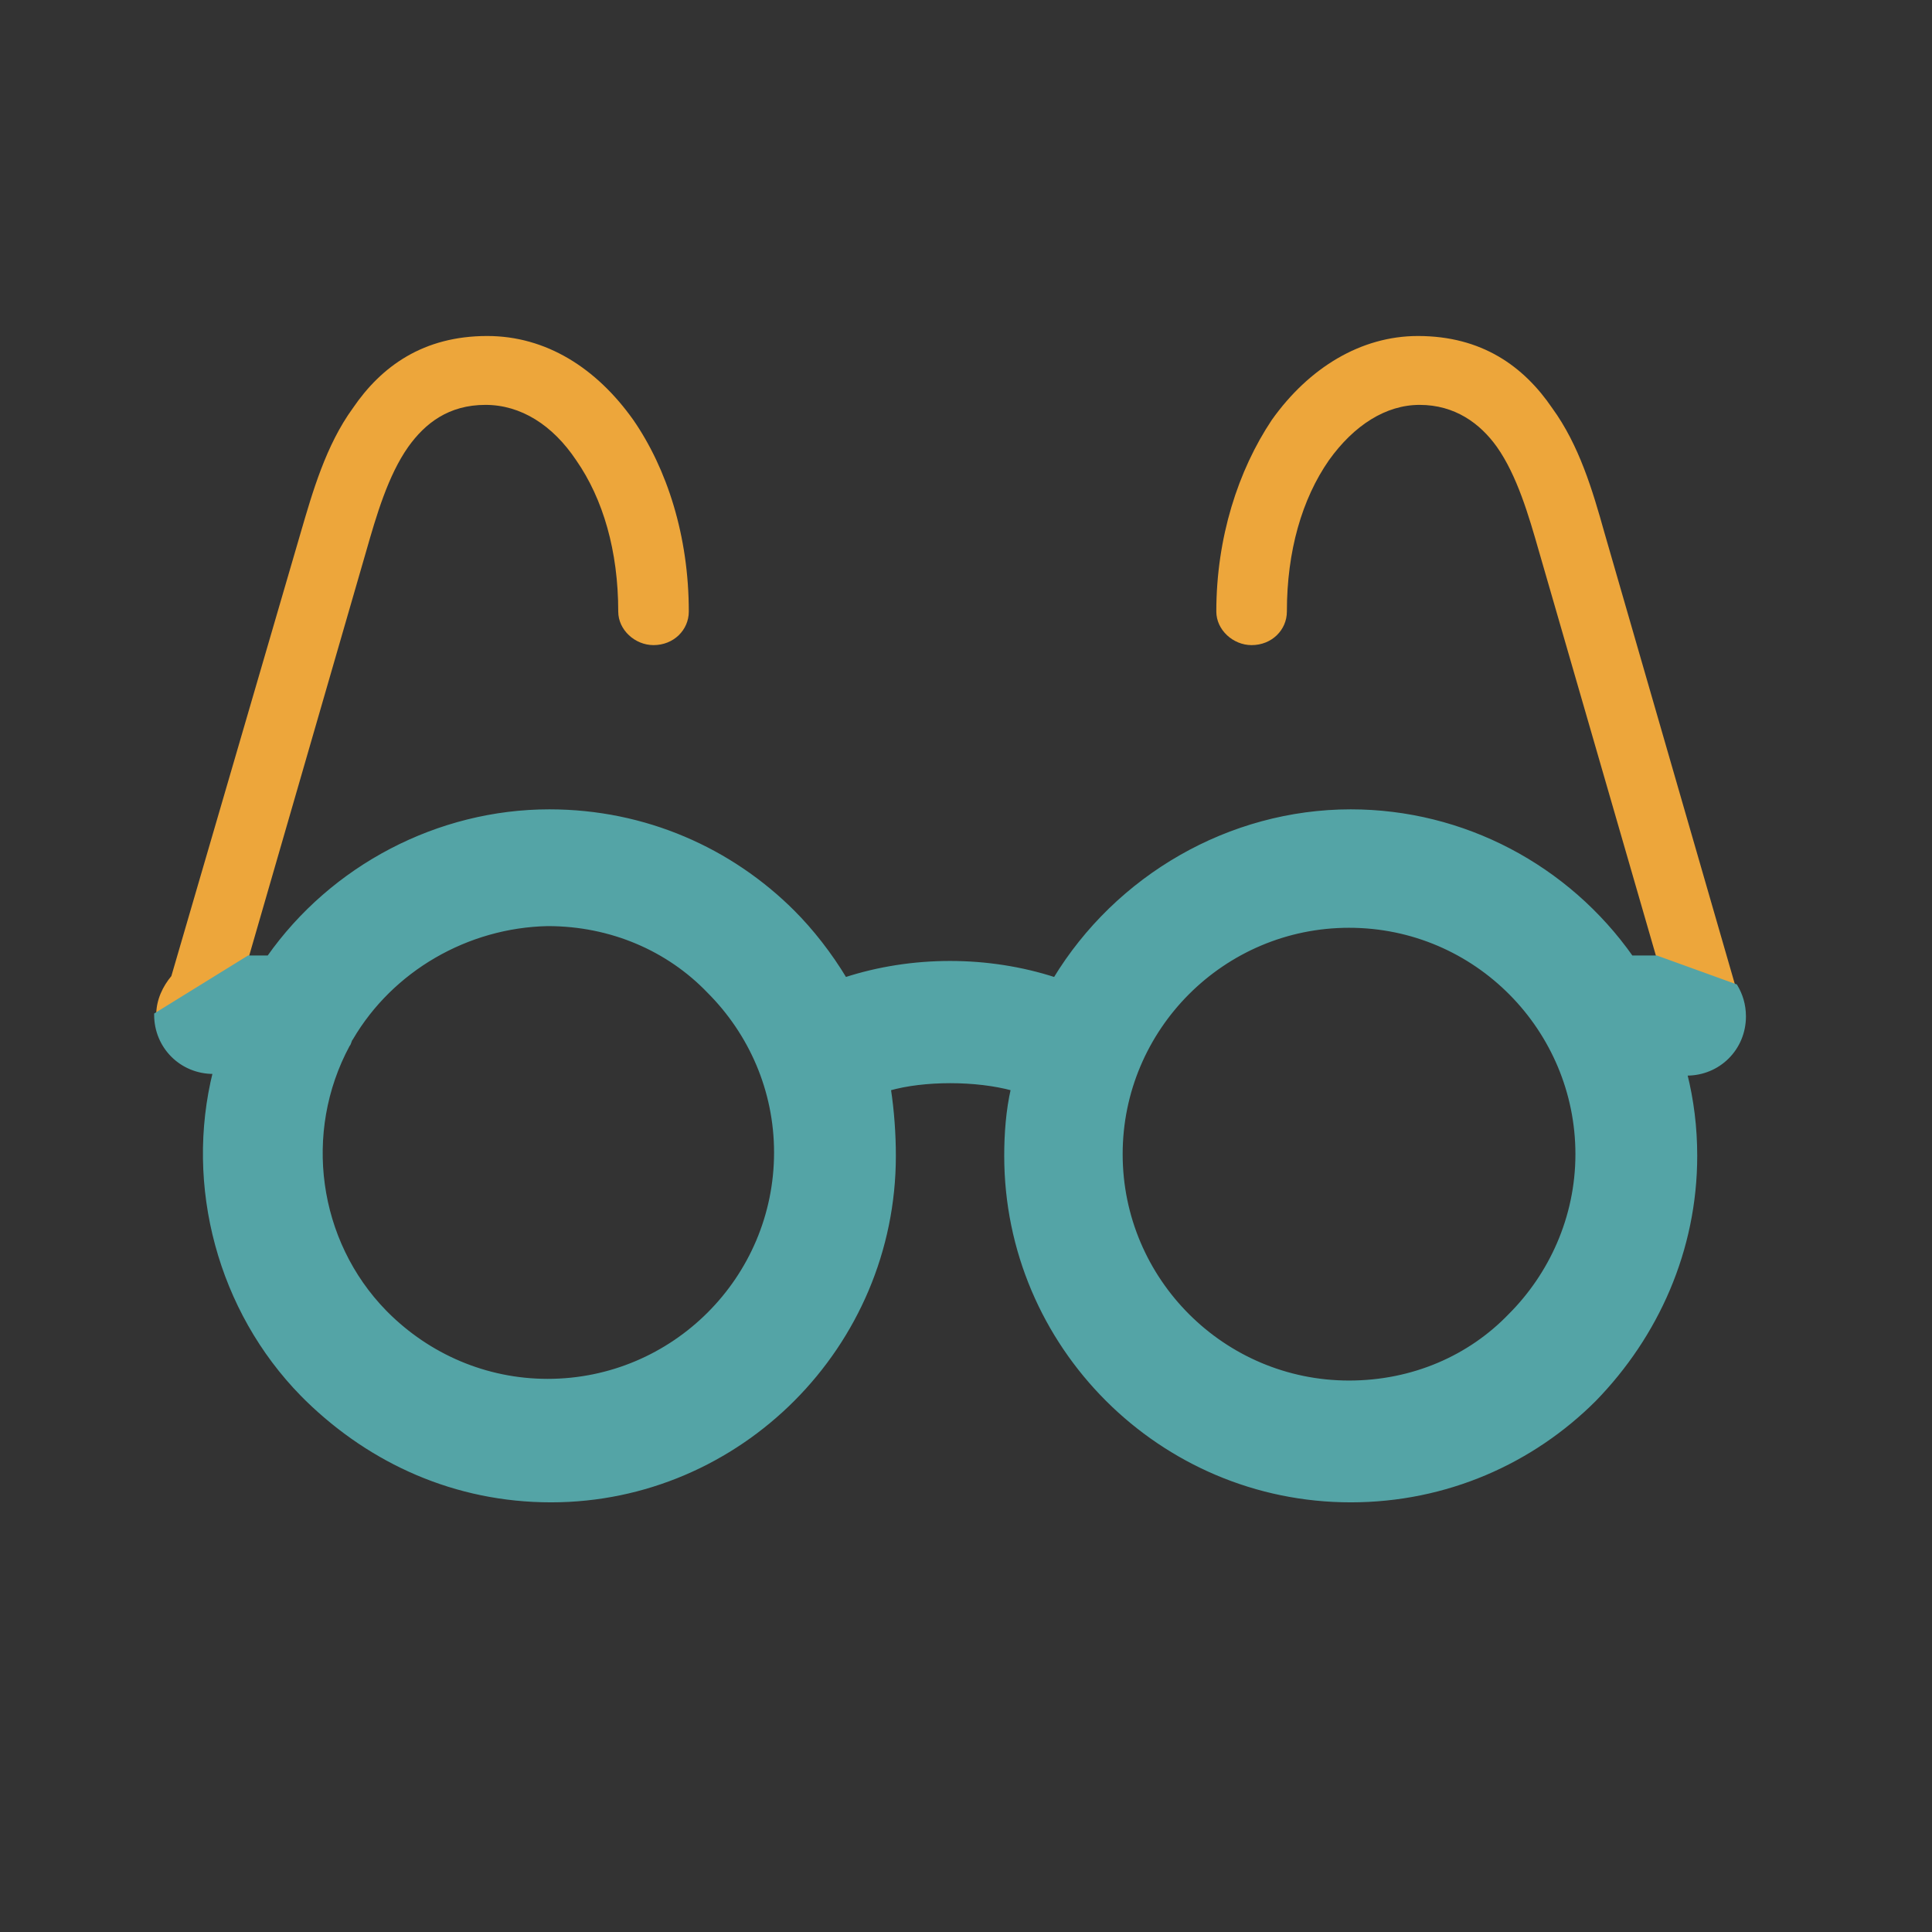
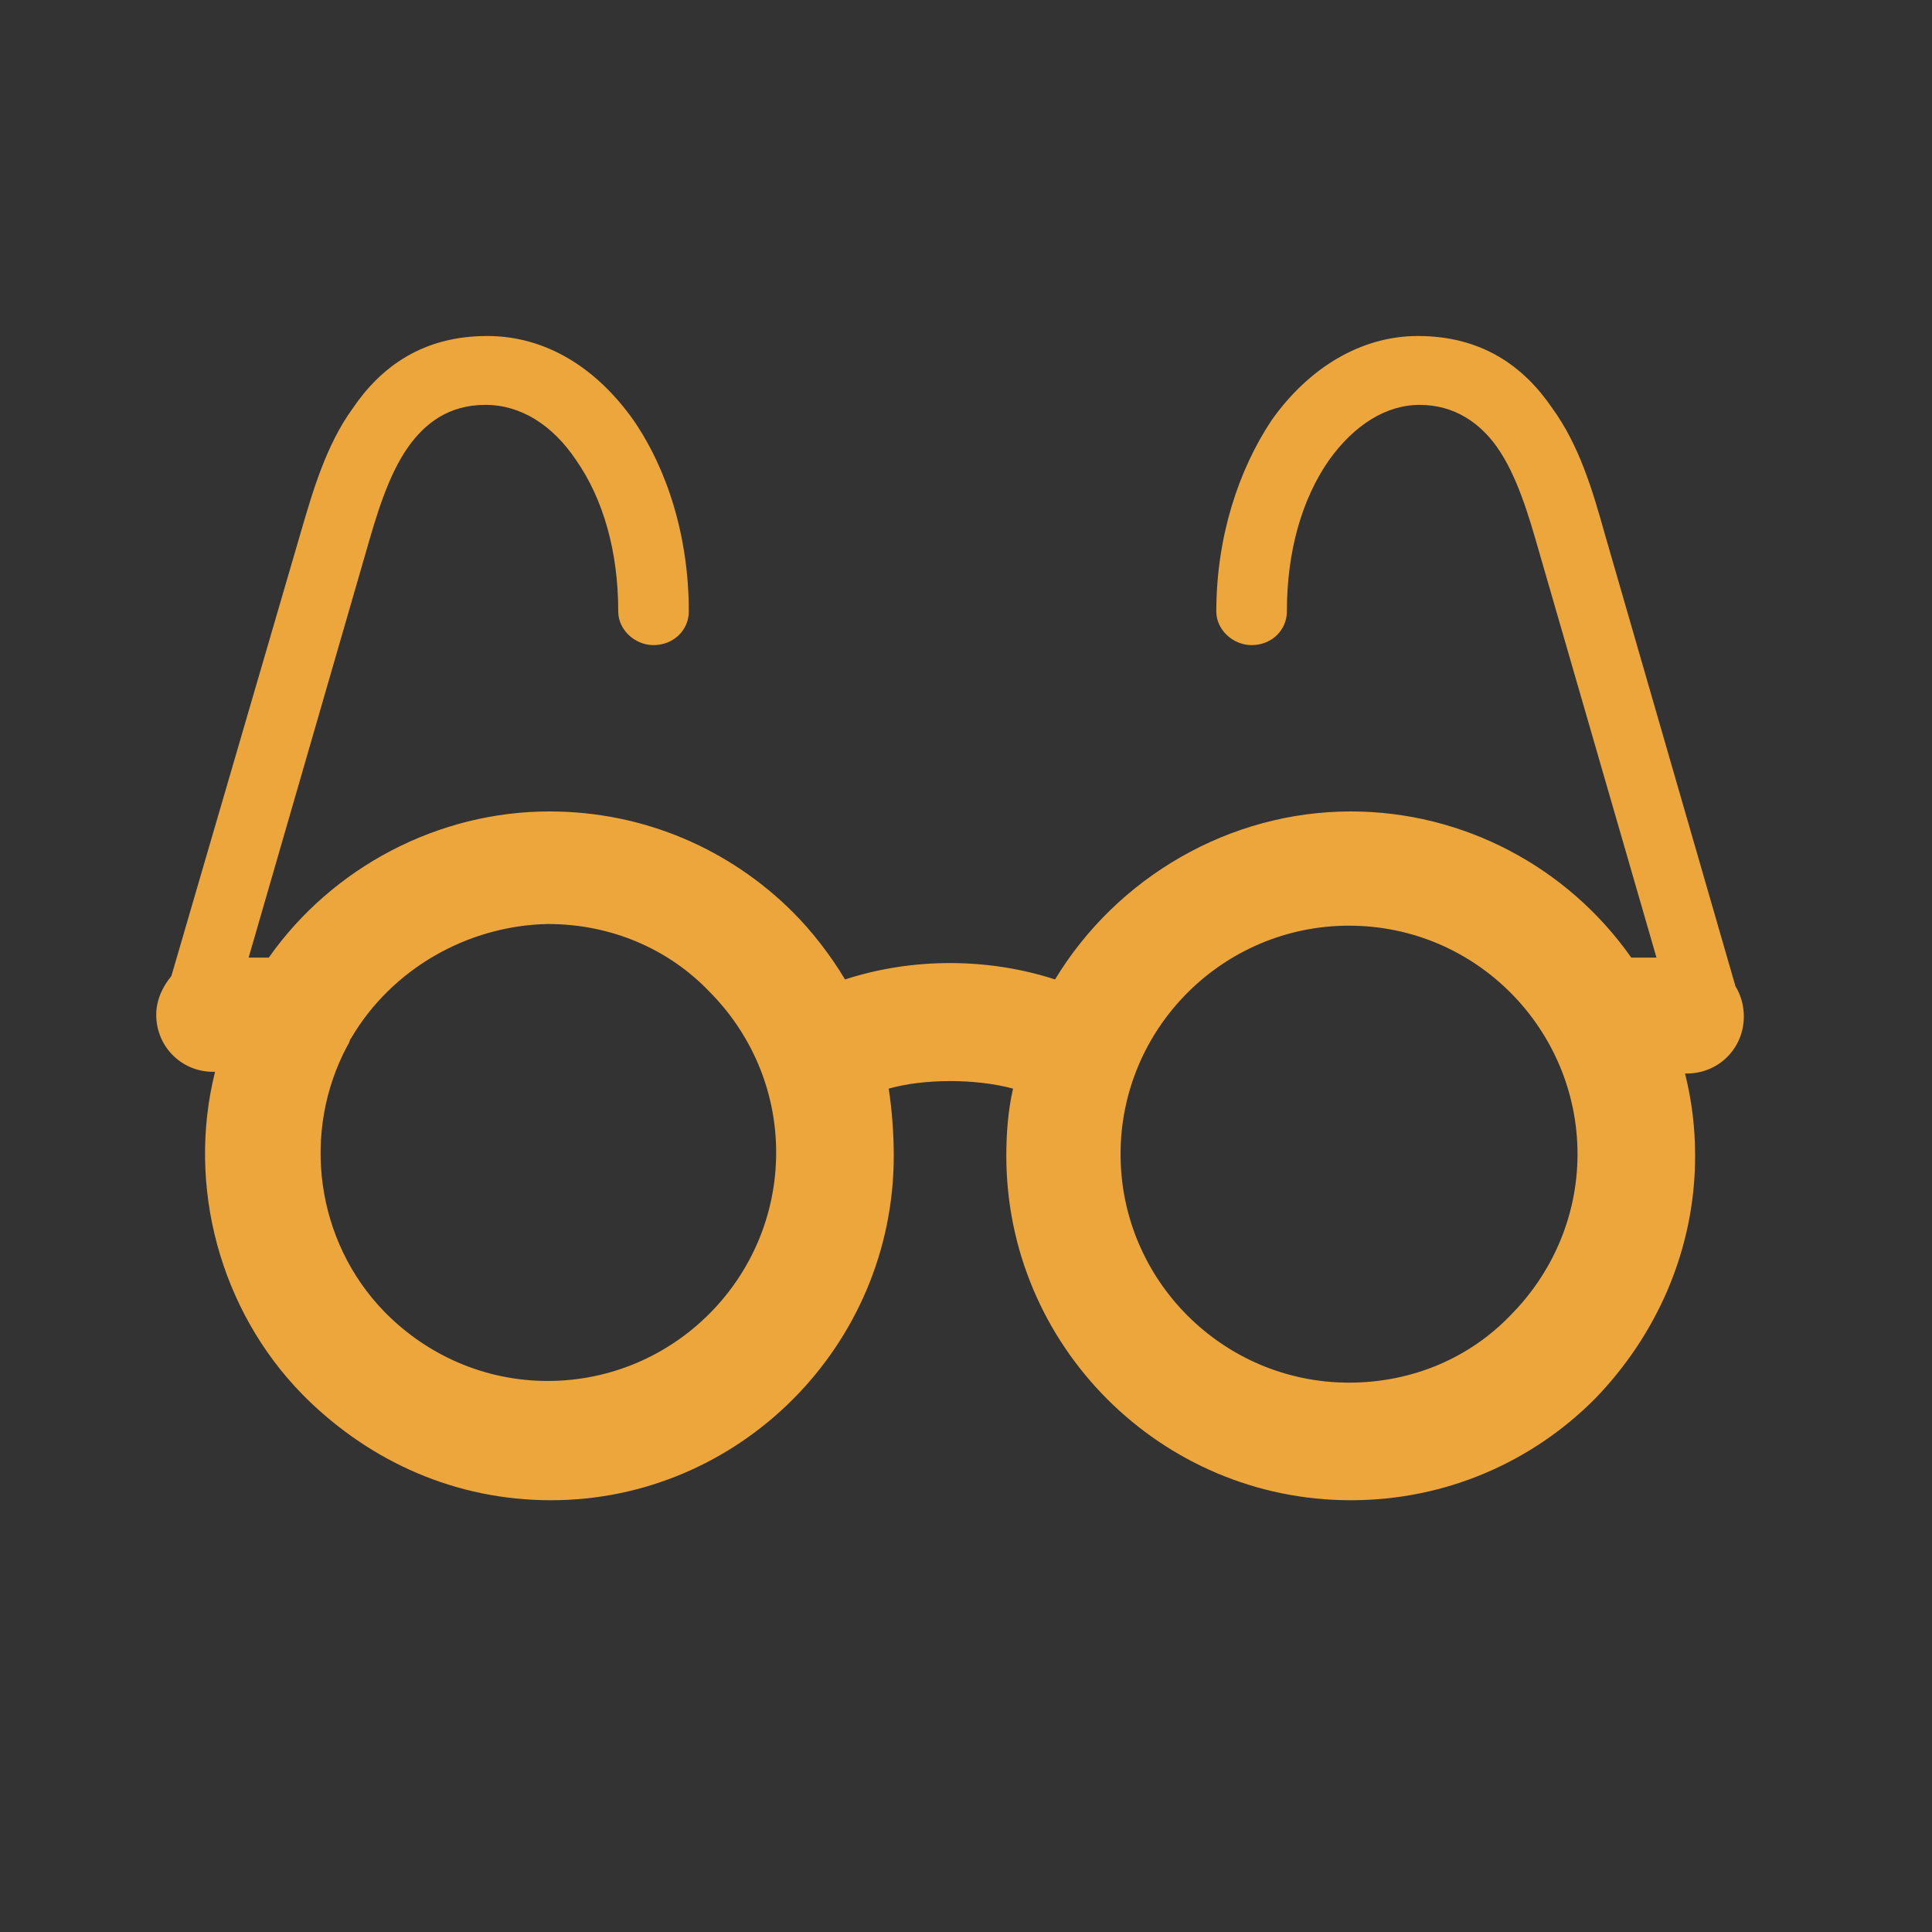
<svg xmlns="http://www.w3.org/2000/svg" version="1.1" id="Layer_1" x="0px" y="0px" viewBox="0 0 115 115" style="enable-background:new 0 0 115 115;" xml:space="preserve">
  <rect x="0" y="0" width="115" height="115" fill="#333333" stroke="none" />
  <style type="text/css">
	.st0{fill:url(#SVGID_1_);}
	.st1{fill:url(#SVGID_00000010272605125882263080000006864544611980254085_);}
	.st2{fill:url(#SVGID_00000132064094760938745840000015229356400074048175_);}
	.st3{fill:url(#SVGID_00000059277633703514692220000015839799441828036500_);}
	.st4{fill:#EDA63B;}
	.st5{fill:#426076;}
	.st6{fill:#54A4A6;}
	.st7{fill:#F7F7F7;}
	.st8{fill:none;stroke:#54A4A6;stroke-width:7;stroke-linecap:round;stroke-linejoin:round;stroke-miterlimit:10;}
	.st9{fill:#54A4A6;stroke:#54A4A6;stroke-width:0.25;stroke-miterlimit:10;}
</style>
  <linearGradient id="SVGID_1_" gradientUnits="userSpaceOnUse" x1="166.9" y1="28.4" x2="166.9" y2="-11.4">
    <stop offset="0" style="stop-color:#72C2C9" />
    <stop offset="1" style="stop-color:#54A4A6" />
  </linearGradient>
  <ellipse class="st0" cx="166.9" cy="8.5" rx="19.6" ry="19.9" />
  <linearGradient id="SVGID_00000026126492055973123510000008185267268434207399_" gradientUnits="userSpaceOnUse" x1="166.848" y1="79.5" x2="166.848" y2="29.6">
    <stop offset="0" style="stop-color:#72C2C9" />
    <stop offset="1" style="stop-color:#54A4A6" />
  </linearGradient>
  <path style="fill:url(#SVGID_00000026126492055973123510000008185267268434207399_);" d="M201.8,51.1c-0.6-3.2,2.3-19.1-25.1-21.5  c0,0-5.1,3.3-9.9,3.3c-4.7,0-9.9-3.3-9.9-3.3c-27.3,2.4-24.4,18.3-25,21.5c-0.6,3.1,0,16.3,0,16.3c12.8,9.6,34.9,12.1,34.9,12.1  s22.1-2.5,34.9-12.1C201.8,67.4,202.4,54.2,201.8,51.1z" />
  <linearGradient id="SVGID_00000088129647141903135710000011875018045598967444_" gradientUnits="userSpaceOnUse" x1="147.3" y1="8.6" x2="166.9" y2="8.6">
    <stop offset="0" style="stop-color:#EDC870" />
    <stop offset="1" style="stop-color:#EDA63B" />
  </linearGradient>
  <path style="fill:url(#SVGID_00000088129647141903135710000011875018045598967444_);" d="M166.9-11.3c-10.8,0-19.6,8.9-19.6,19.9  s8.8,19.9,19.6,19.9V-11.3z" />
  <linearGradient id="SVGID_00000032647134793425819910000008785896112790502790_" gradientUnits="userSpaceOnUse" x1="131.633" y1="54.6" x2="166.9" y2="54.6">
    <stop offset="0" style="stop-color:#EDC870" />
    <stop offset="1" style="stop-color:#EDA63B" />
  </linearGradient>
  <path style="fill:url(#SVGID_00000032647134793425819910000008785896112790502790_);" d="M166.9,33L166.9,33c-4.7,0-9.9-3.3-9.9-3.3  c-27.4,2.3-24.5,18.2-25.1,21.4c-0.6,3.1,0,16.3,0,16.3c12.8,9.6,34.9,12.1,34.9,12.1l0,0V33H166.9z" />
  <rect x="-92.7" y="-92.2" class="st4" width="51.8" height="51.8" />
  <rect x="-92.7" y="-23.4" class="st5" width="51.8" height="51.8" />
  <rect x="-92.7" y="43.5" class="st6" width="51.8" height="51.8" />
  <rect x="-92.7" y="125" class="st7" width="51.8" height="51.8" />
-   <path class="st8" d="M207.1,195c42.7-19.8,41.7-52.4,41.5-55.2c-0.1-13.7-10.4-24.8-23.1-24.8c-8.4,0-15.8,4.9-19.8,12.1  c-4-7.3-11.4-12.1-19.8-12.1c-12.7,0-23,11.1-23.1,24.8c-0.2,2.8-1.2,35.4,41.5,55.2l1.4,0.7L207.1,195z" />
+   <path class="st8" d="M207.1,195c42.7-19.8,41.7-52.4,41.5-55.2c-0.1-13.7-10.4-24.8-23.1-24.8c-4-7.3-11.4-12.1-19.8-12.1c-12.7,0-23,11.1-23.1,24.8c-0.2,2.8-1.2,35.4,41.5,55.2l1.4,0.7L207.1,195z" />
  <path class="st4" d="M50.3,58.3c4-1.3,8.5-1.3,12.5,0c3.7-6.1,10.4-10,17.6-10c6.7,0,12.9,3.3,16.7,8.7h1.5l-7-24.2  c-0.6-2.1-1.3-4.5-2.5-6.2c-1-1.4-2.5-2.5-4.6-2.5c-2,0-3.9,1.2-5.4,3.3c-1.6,2.3-2.5,5.4-2.5,9c0,1.1-0.9,2-2.1,2  c-1.1,0-2.1-0.9-2.1-2c0-4.4,1.3-8.4,3.3-11.4c2.2-3.1,5.3-5,8.7-5c3.8,0,6.3,1.8,8,4.3c1.6,2.2,2.4,4.9,3.1,7.4l7.8,27  c0.3,0.5,0.5,1.1,0.5,1.8c0,1.9-1.5,3.4-3.4,3.4h-0.1c0.4,1.6,0.6,3.2,0.6,4.9c0,5.6-2.3,10.7-6,14.5c-3.7,3.7-8.8,6-14.5,6  c-11.3,0-20.5-9.2-20.5-20.5c0-1.3,0.1-2.7,0.4-4c-2.2-0.6-5.3-0.6-7.4,0c0.2,1.3,0.3,2.7,0.3,4c0,11.3-9.2,20.5-20.4,20.5  c-5.7,0-10.7-2.3-14.5-6L18,83c-4.9-5-6.9-12.4-5.2-19.2h-0.1c-1.9,0-3.4-1.5-3.4-3.4c0-0.9,0.4-1.7,0.9-2.3l7.7-26.4  c0.7-2.4,1.5-5.2,3.1-7.4c1.7-2.5,4.2-4.3,8-4.3c3.5,0,6.5,1.9,8.7,5c2,2.9,3.3,6.9,3.3,11.4c0,1.1-0.9,2-2.1,2  c-1.1,0-2.1-0.9-2.1-2c0-3.6-0.9-6.7-2.5-9c-1.4-2.1-3.3-3.3-5.4-3.3c-2.2,0-3.6,1.1-4.6,2.5c-1.2,1.7-1.9,4.1-2.5,6.2l-7,24.2H16  c3.8-5.4,10.1-8.7,16.7-8.7c5.7,0,10.8,2.3,14.5,6C48.3,55.4,49.4,56.8,50.3,58.3L50.3,58.3z M20.9,61.8L20.9,61.8  c-0.1,0.1-0.1,0.3-0.2,0.4c-2.8,5.2-1.9,11.7,2.2,15.9l0.1,0.1c2.5,2.5,5.9,4,9.6,4c7.5,0,13.6-6.1,13.6-13.6c0-3.7-1.5-7.1-4-9.6  c-2.4-2.5-5.8-4-9.6-4C27.8,55.1,23.3,57.7,20.9,61.8L20.9,61.8z M80.3,55.1L80.3,55.1c-7.5,0-13.6,6.1-13.6,13.6  s6.1,13.6,13.6,13.6c3.8,0,7.2-1.5,9.6-4l0,0l0,0c2.4-2.4,4-5.8,4-9.6C93.9,61.3,87.9,55.1,80.3,55.1L80.3,55.1z" />
-   <path class="st9" d="M98.6,57l-1.5,0c-3.8-5.4-10-8.7-16.7-8.7c-7.2,0-13.9,3.9-17.6,10c-4-1.3-8.5-1.3-12.5,0c-0.9-1.5-2-2.9-3.1-4  c-3.7-3.7-8.8-6-14.5-6c-6.6,0-12.9,3.3-16.7,8.7l-1.2,0l-5.5,3.4c0,1.9,1.5,3.4,3.4,3.4l0.1,0C11.1,70.6,13.1,78,18,83l0.3,0.3  c3.8,3.7,8.8,6,14.5,6c11.2,0,20.4-9.2,20.4-20.5c0-1.3-0.1-2.7-0.3-4c2.1-0.6,5.2-0.6,7.4,0c-0.3,1.3-0.4,2.7-0.4,4  c0,11.3,9.2,20.5,20.5,20.5c5.7,0,10.8-2.3,14.5-6c3.7-3.8,6-8.9,6-14.5c0-1.7-0.2-3.3-0.6-4.9l0.1,0c1.9,0,3.4-1.5,3.4-3.4  c0-0.7-0.2-1.3-0.5-1.8L98.6,57z M32.6,82.2c-3.7,0-7.1-1.5-9.6-4l-0.1-0.1c-4.1-4.2-5-10.7-2.2-15.9c0.1-0.1,0.1-0.3,0.2-0.4  c2.4-4.1,6.9-6.7,11.7-6.8c3.8,0,7.2,1.5,9.6,4c2.5,2.5,4,5.9,4,9.6C46.2,76.1,40.1,82.2,32.6,82.2z M89.9,78.3  c-2.4,2.5-5.8,4-9.6,4c-7.5,0-13.6-6.1-13.6-13.6s6.1-13.6,13.6-13.6c7.6,0,13.6,6.2,13.6,13.6C93.9,72.5,92.3,75.9,89.9,78.3z" />
</svg>